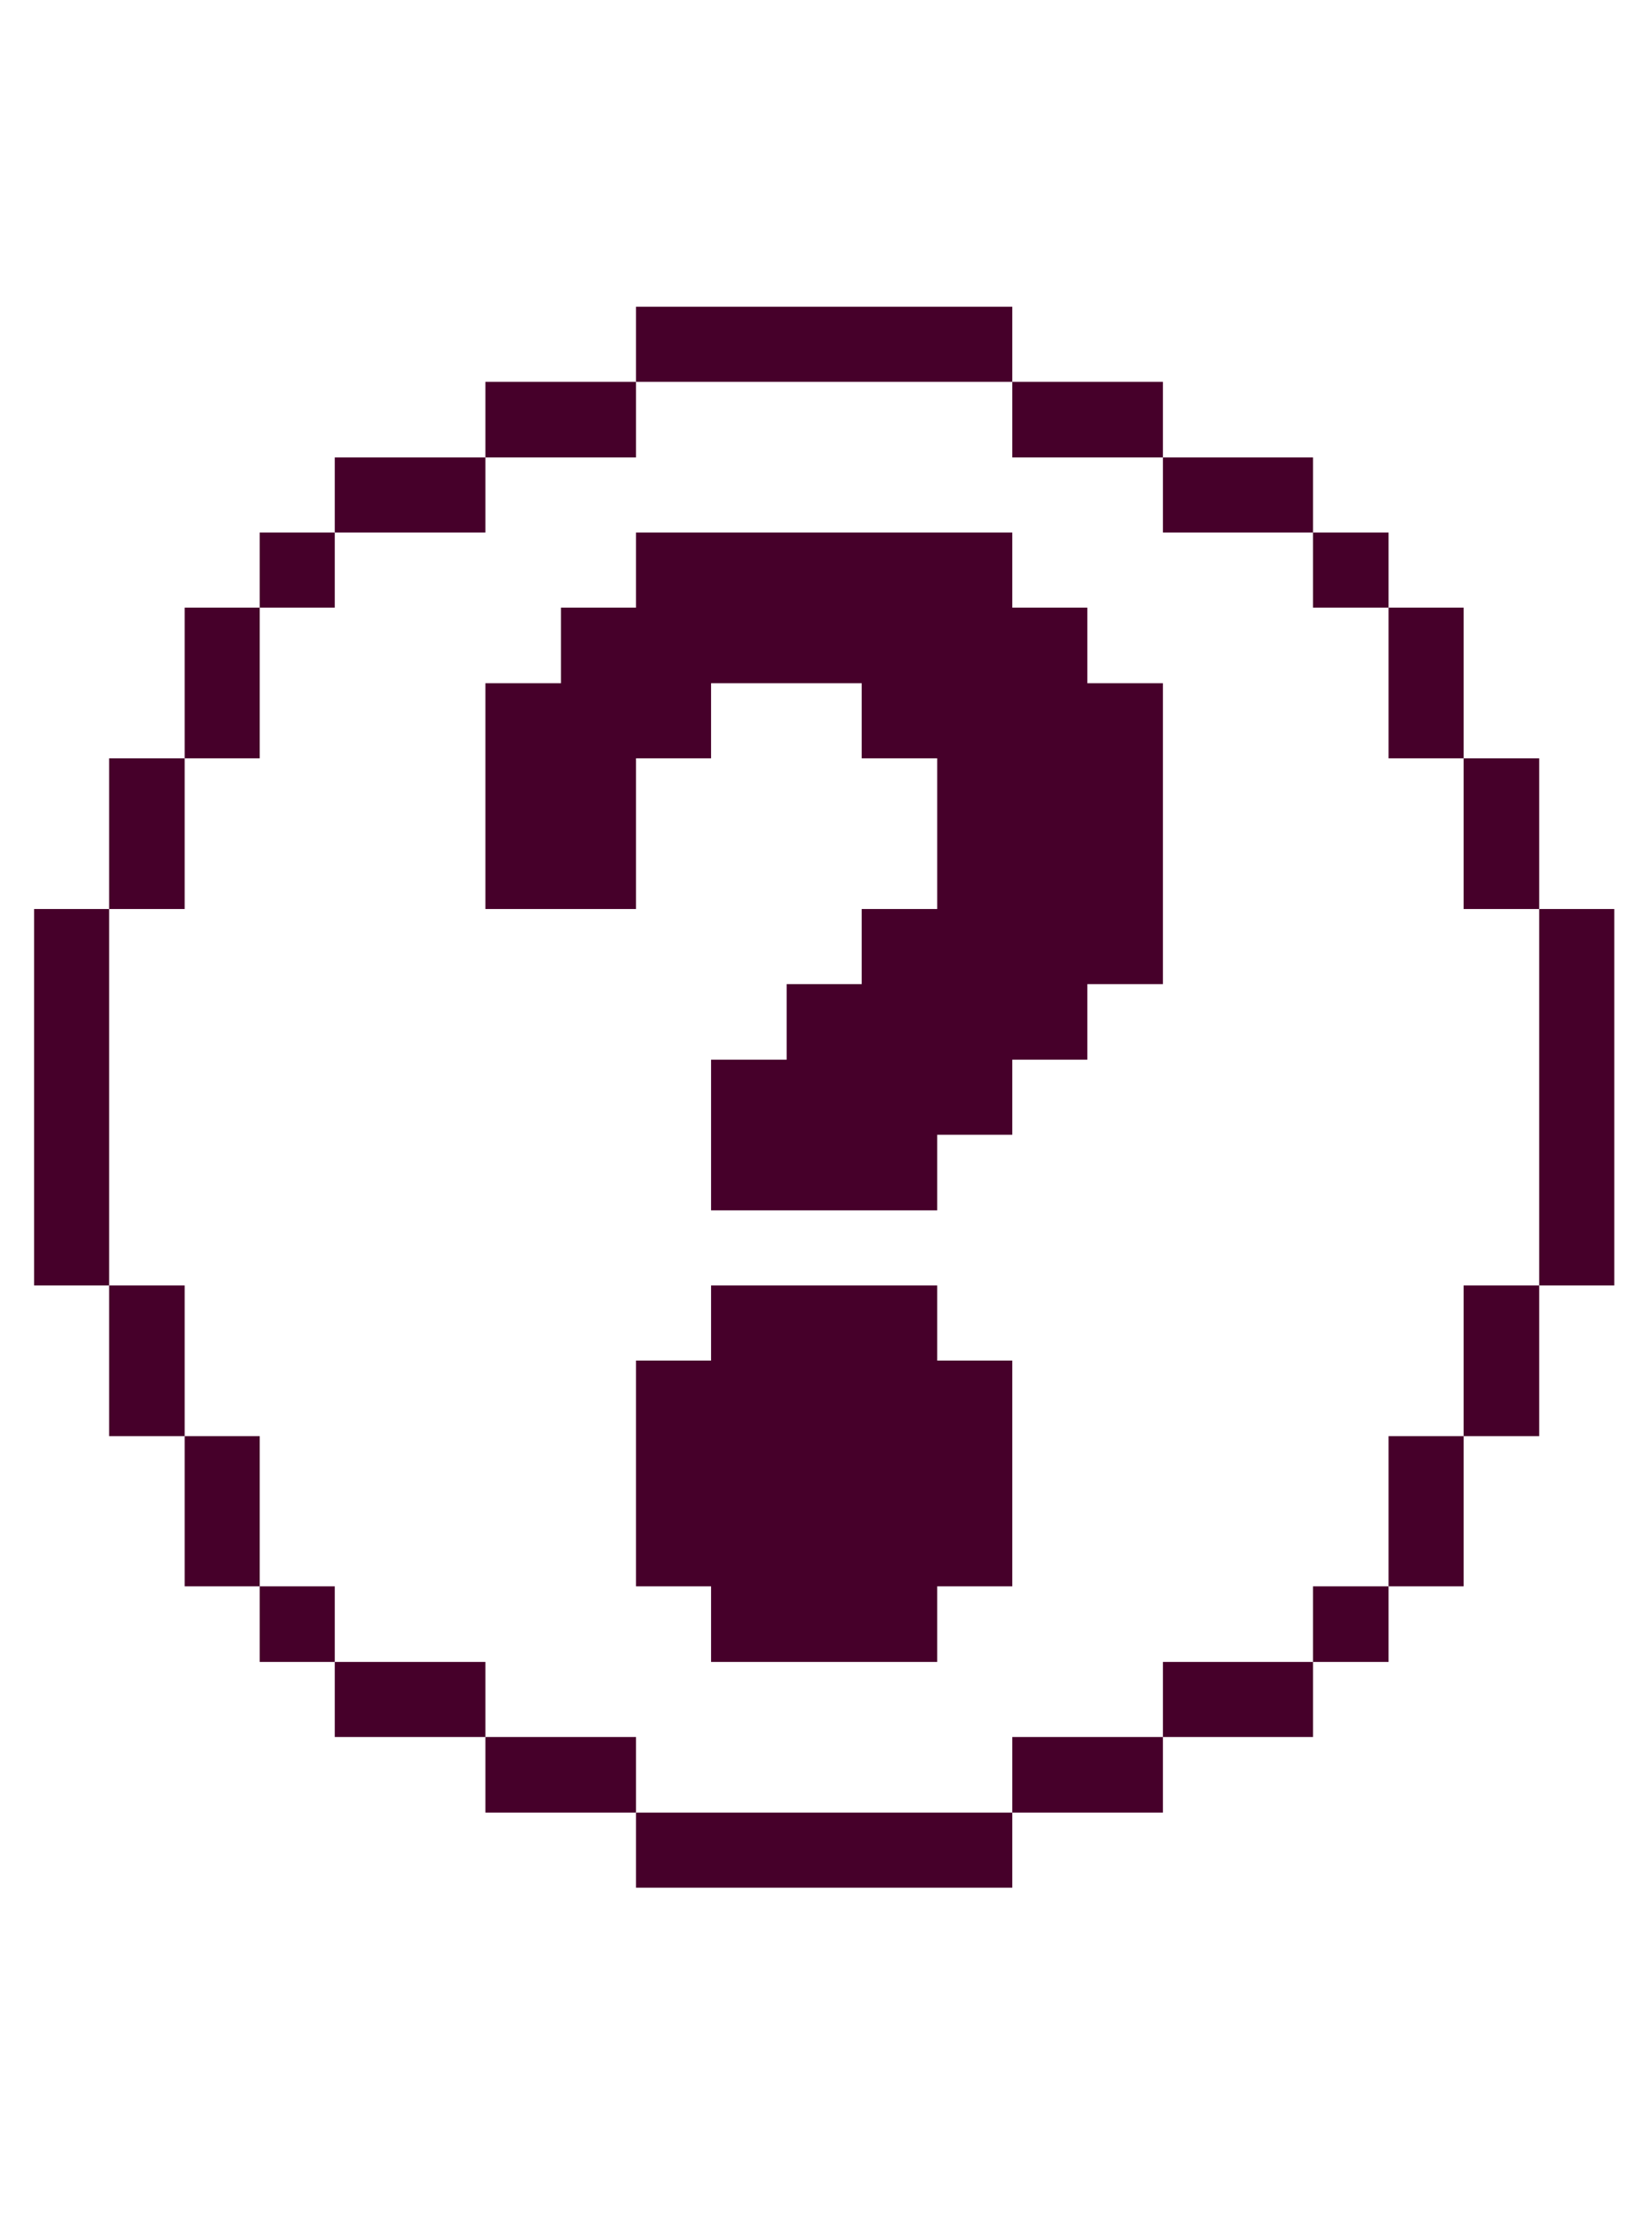
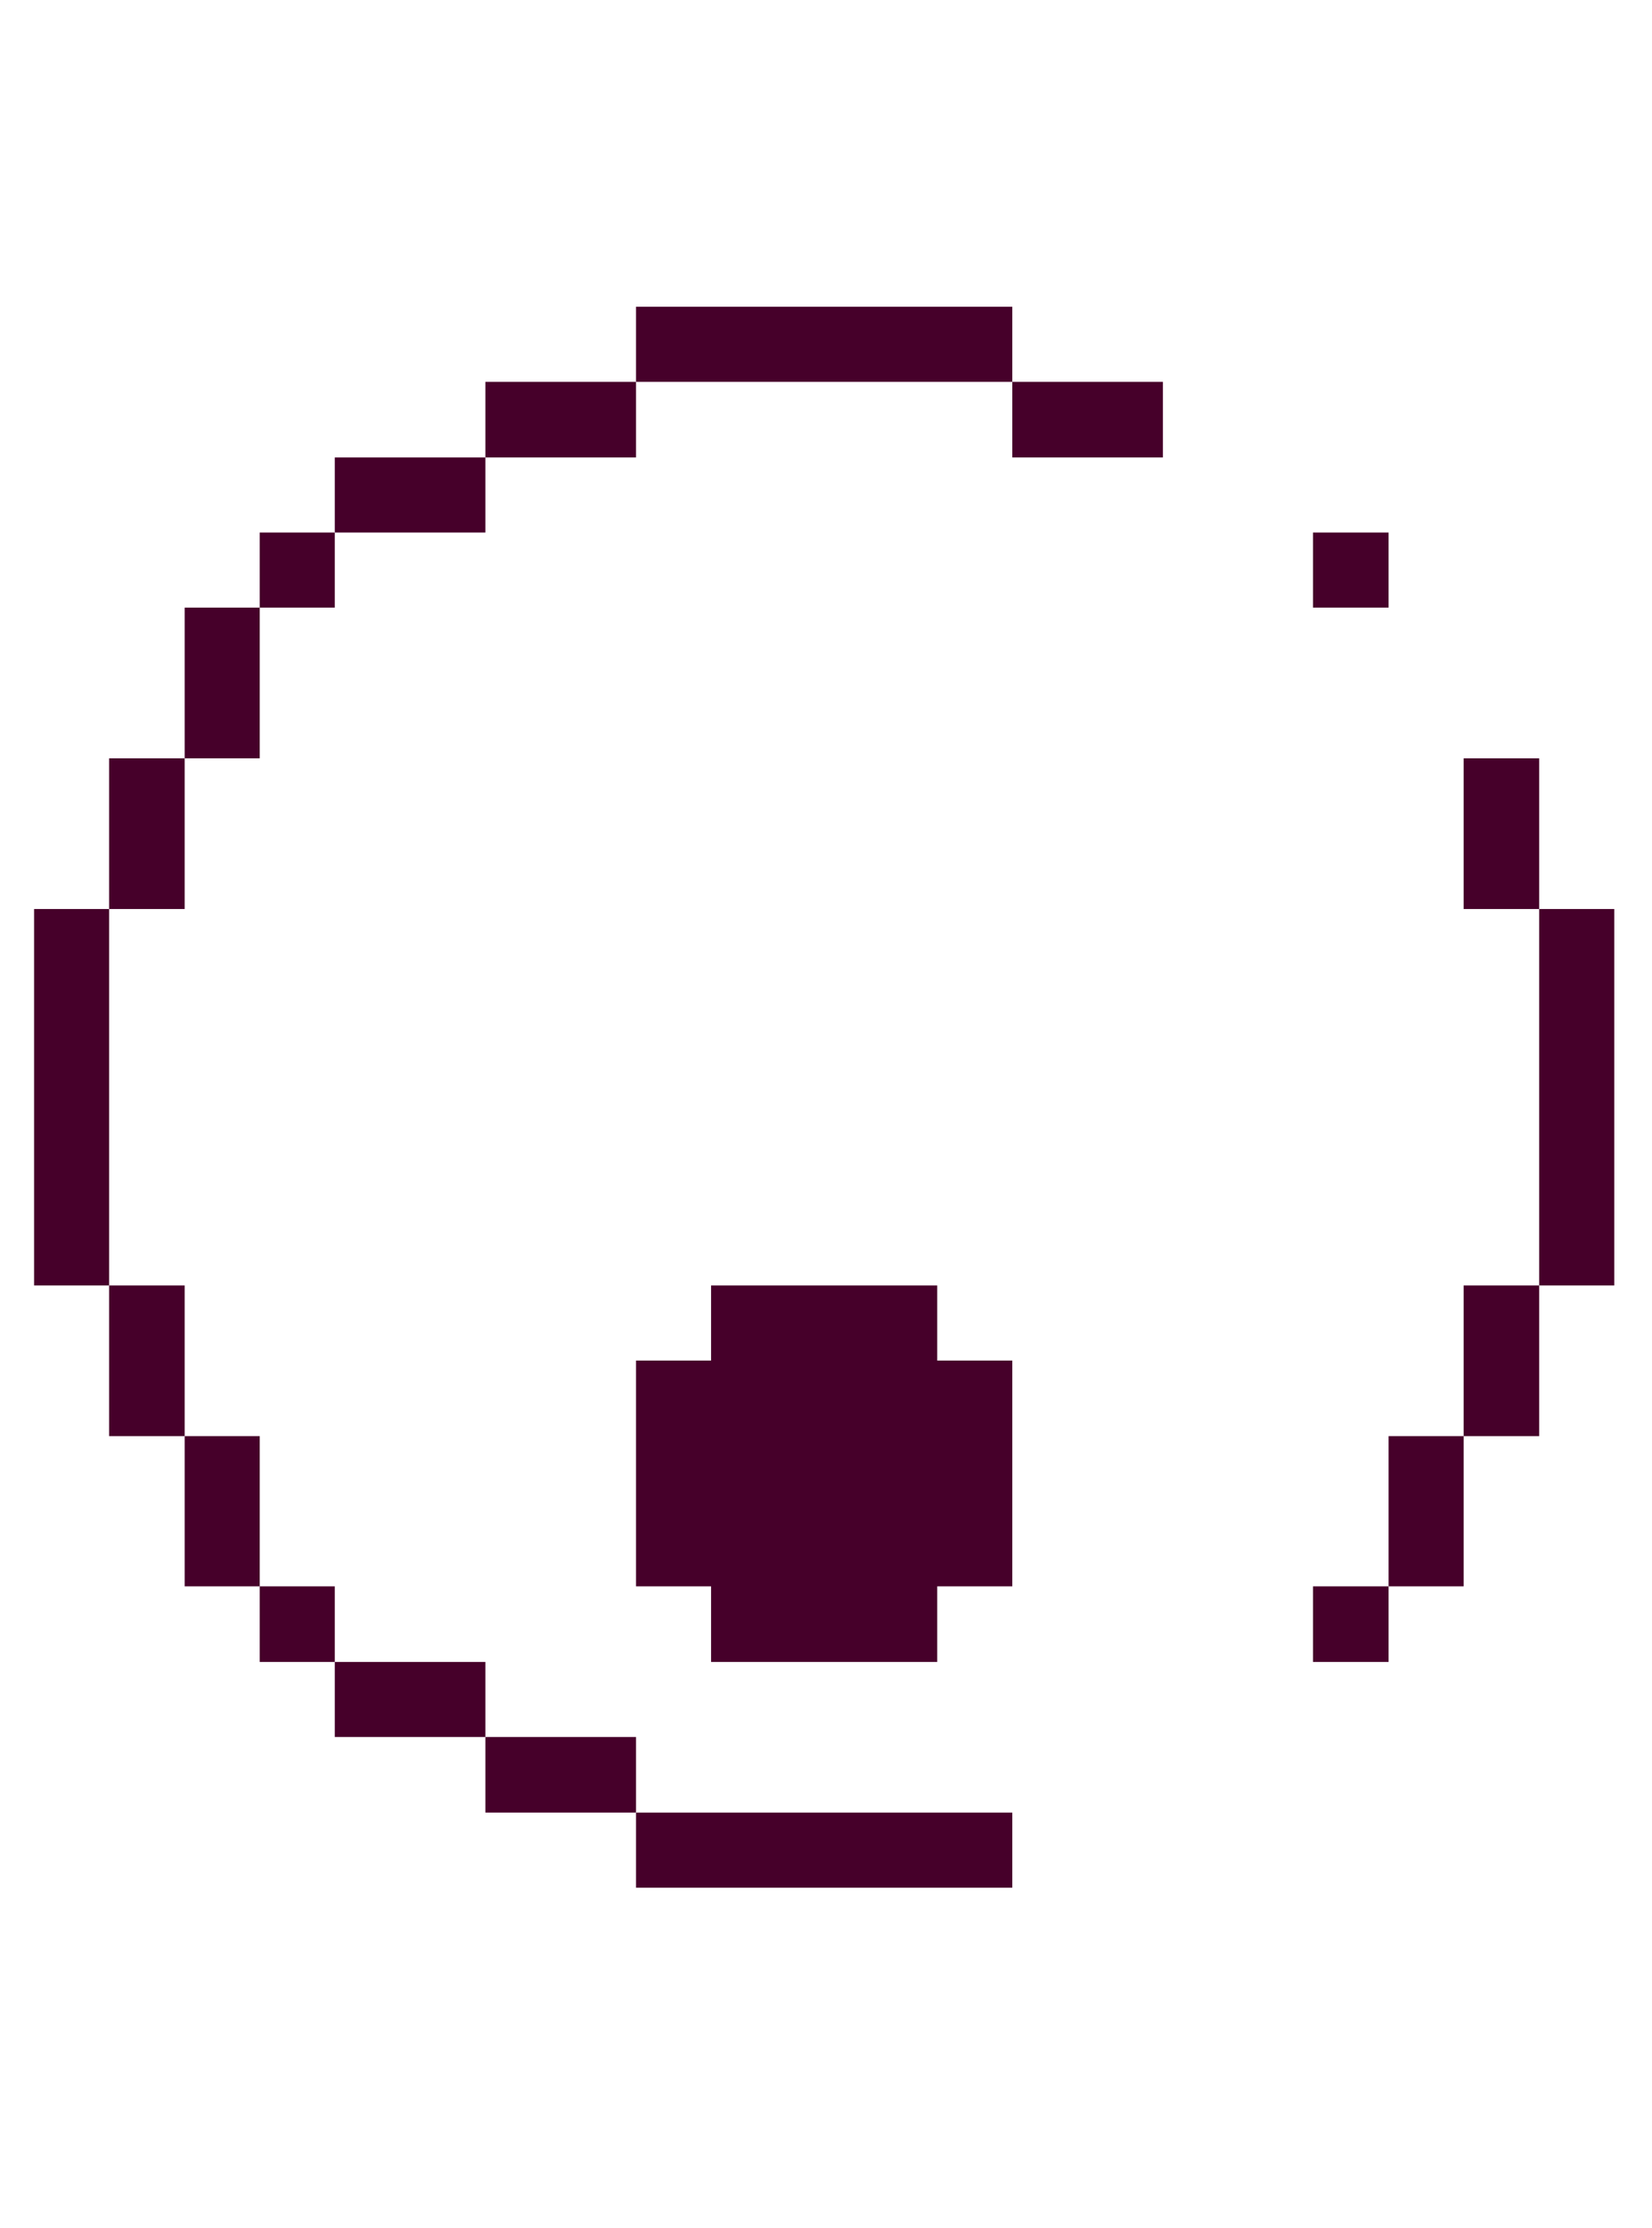
<svg xmlns="http://www.w3.org/2000/svg" fill="none" height="100%" overflow="visible" preserveAspectRatio="none" style="display: block;" viewBox="0 0 46 62" width="100%">
  <g id="Video Movies Player Streamline Pixel - Free">
    <g id="Vector">
      <path d="M42.859 25.299H44.949V35.776H42.859V25.299Z" fill="#46002A" />
      <path d="M40.755 35.776H42.859V39.97H40.755V35.776Z" fill="#46002A" />
      <path d="M40.755 21.105H42.859V25.299H40.755V21.105Z" fill="#46002A" />
      <path d="M38.665 39.97H40.755V44.15H38.665V39.97Z" fill="#46002A" />
-       <path d="M38.665 16.911H40.755V21.105H38.665V16.911Z" fill="#46002A" />
      <path d="M36.561 44.15H38.665V46.254H36.561V44.15Z" fill="#46002A" />
      <path d="M36.561 14.821H38.665V16.911H36.561V14.821Z" fill="#46002A" />
-       <path d="M32.381 46.254H36.561V48.343H32.381V46.254Z" fill="#46002A" />
-       <path d="M32.381 12.731H36.561V14.821H32.381V12.731Z" fill="#46002A" />
-       <path d="M28.187 48.343H32.381V50.447H28.187V48.343Z" fill="#46002A" />
-       <path d="M30.277 16.911H28.187V14.821H17.71V16.911H15.62V19.015H13.516V25.299H17.71V21.105H19.8V19.015H23.994V21.105H26.097V25.299H23.994V27.389H21.904V29.492H19.8V33.686H26.097V31.582H28.187V29.492H30.277V27.389H32.381V19.015H30.277V16.911Z" fill="#46002A" />
      <path d="M28.187 10.627H32.381V12.731H28.187V10.627Z" fill="#46002A" />
      <path d="M17.71 50.447H28.187V52.537H17.71V50.447Z" fill="#46002A" />
      <path d="M26.097 35.776H19.8V37.866H17.71V44.15H19.8V46.254H26.097V44.15H28.187V37.866H26.097V35.776Z" fill="#46002A" />
      <path d="M17.71 8.537H28.187V10.627H17.71V8.537Z" fill="#46002A" />
      <path d="M13.516 48.343H17.71V50.447H13.516V48.343Z" fill="#46002A" />
      <path d="M13.516 10.627H17.71V12.731H13.516V10.627Z" fill="#46002A" />
      <path d="M9.322 46.254H13.516V48.343H9.322V46.254Z" fill="#46002A" />
      <path d="M9.322 12.731H13.516V14.821H9.322V12.731Z" fill="#46002A" />
      <path d="M7.232 44.15H9.322V46.254H7.232V44.15Z" fill="#46002A" />
      <path d="M7.232 14.821H9.322V16.911H7.232V14.821Z" fill="#46002A" />
      <path d="M5.142 39.97H7.232V44.15H5.142V39.97Z" fill="#46002A" />
      <path d="M5.142 16.911H7.232V21.105H5.142V16.911Z" fill="#46002A" />
      <path d="M3.039 35.776H5.142V39.97H3.039V35.776Z" fill="#46002A" />
      <path d="M3.039 21.105H5.142V25.299H3.039V21.105Z" fill="#46002A" />
      <path d="M0.949 25.299H3.039V35.776H0.949V25.299Z" fill="#46002A" />
    </g>
  </g>
</svg>